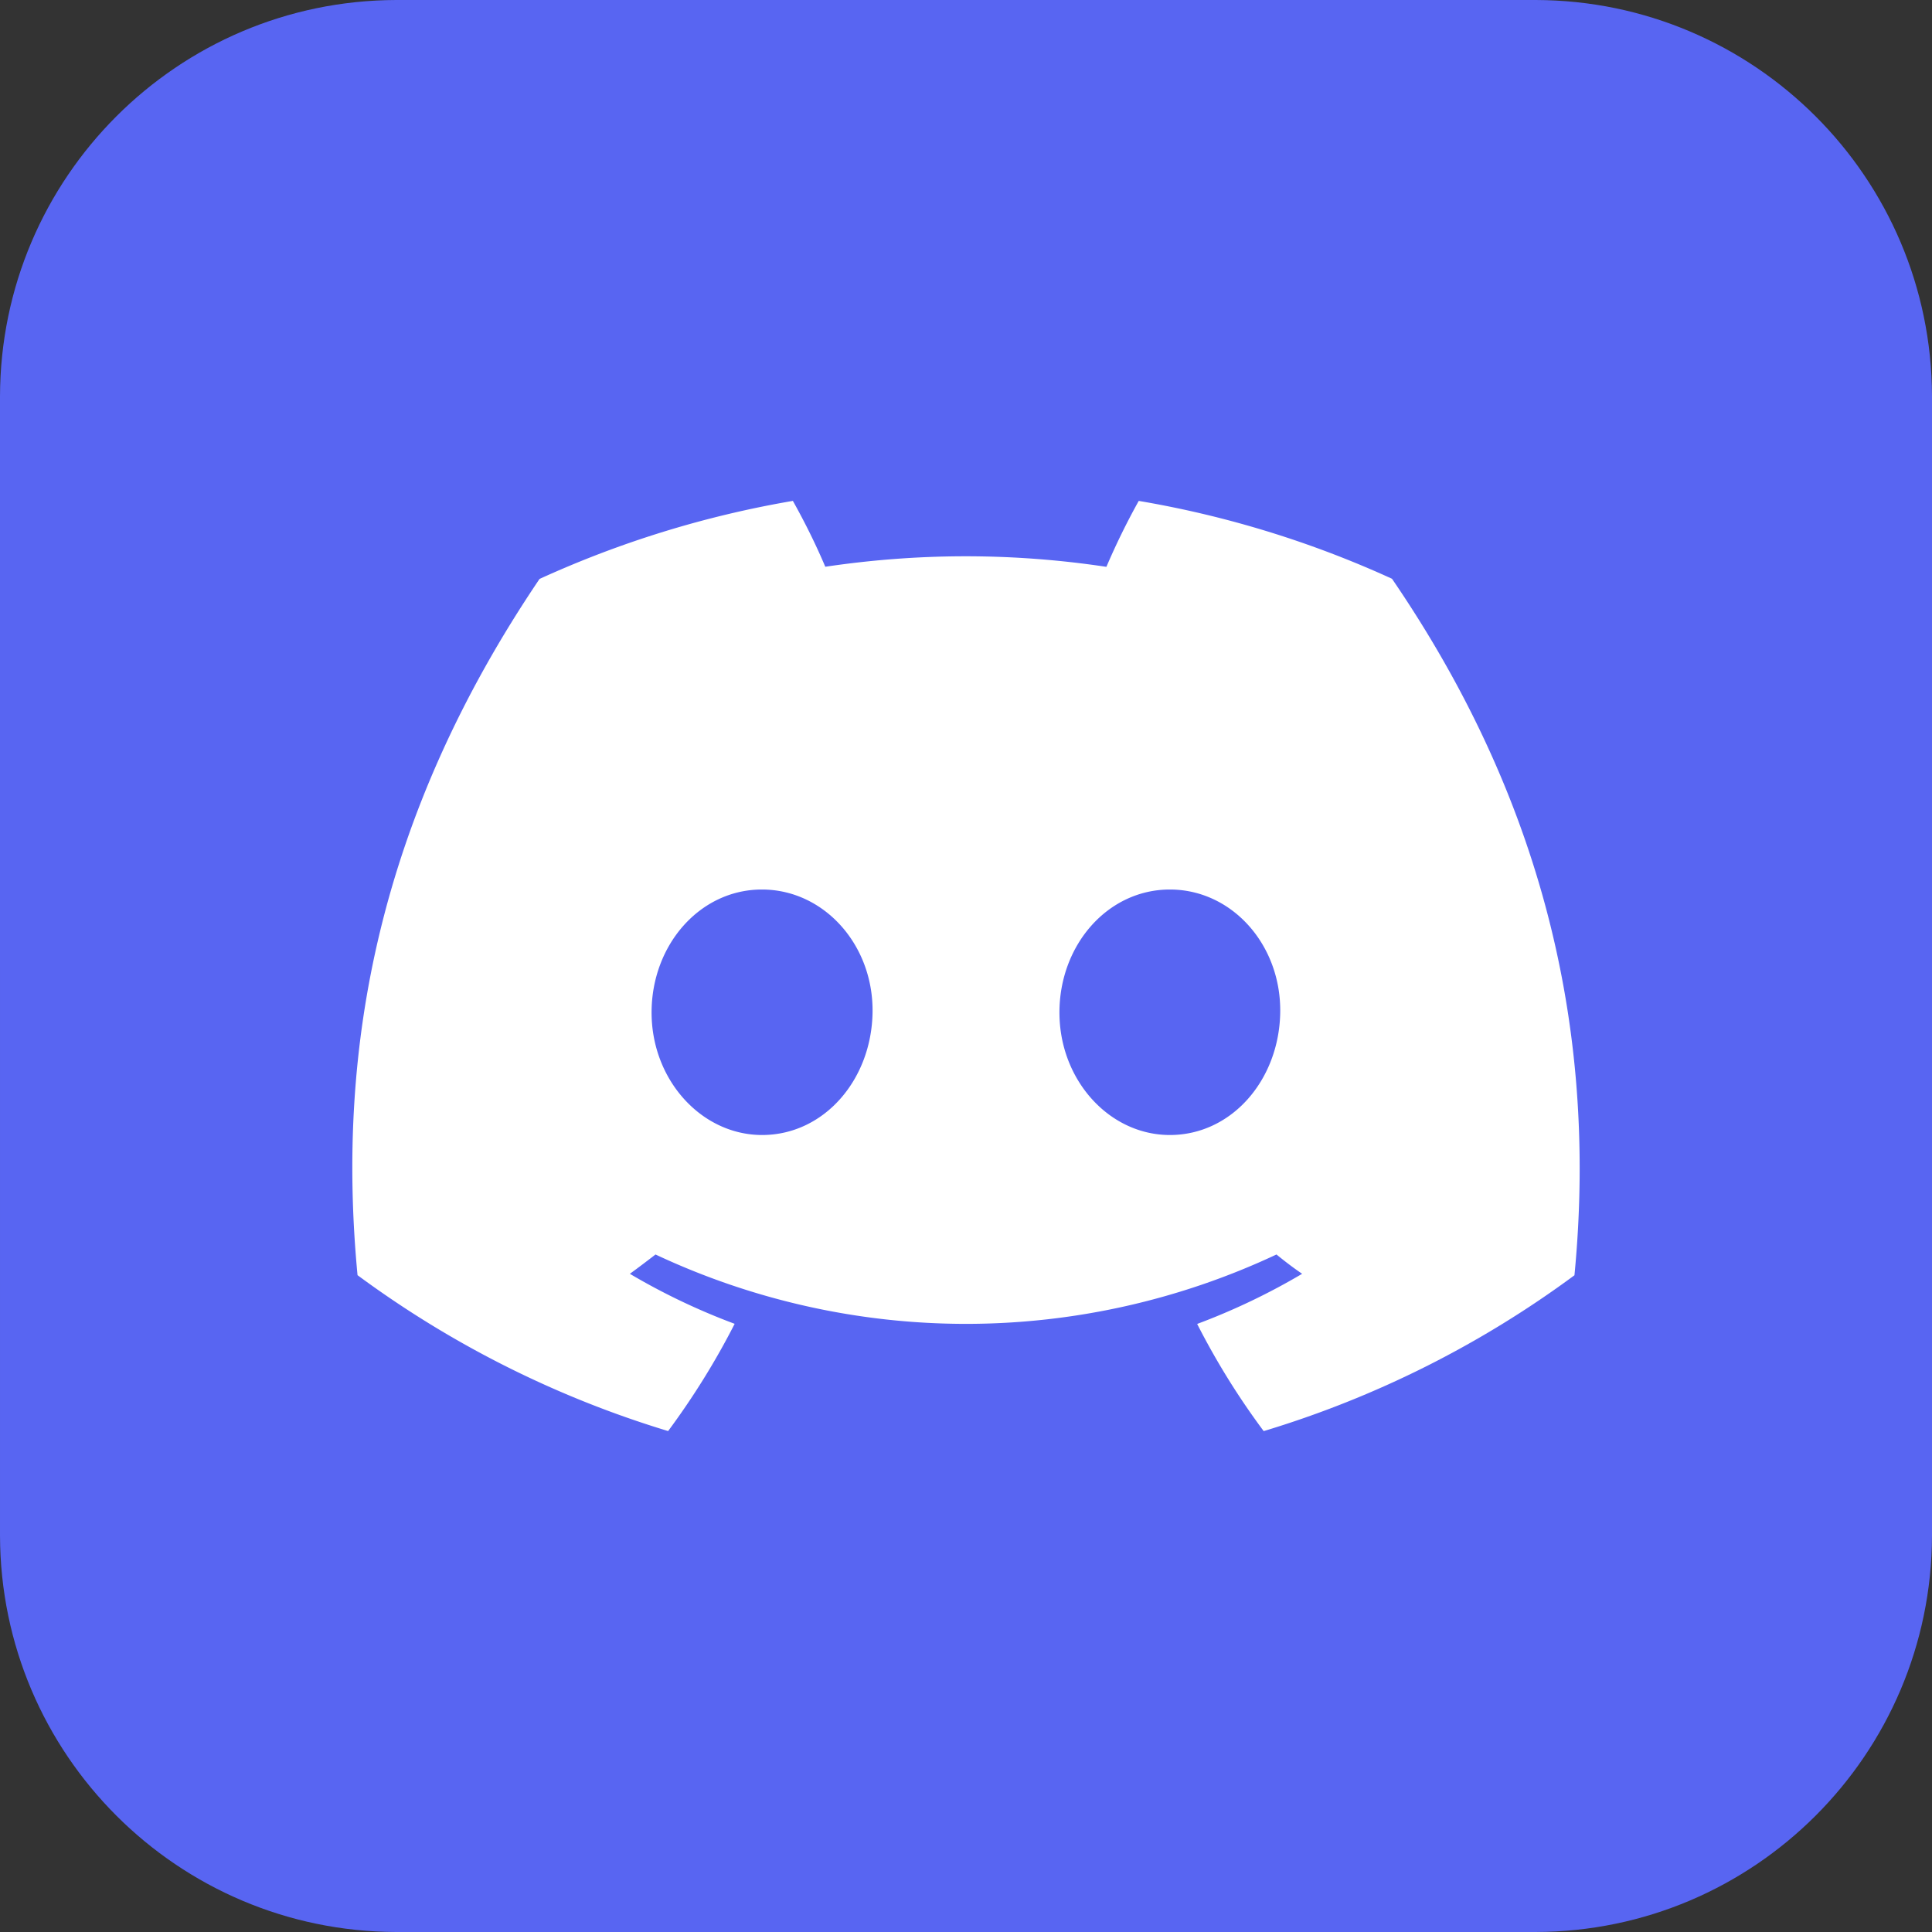
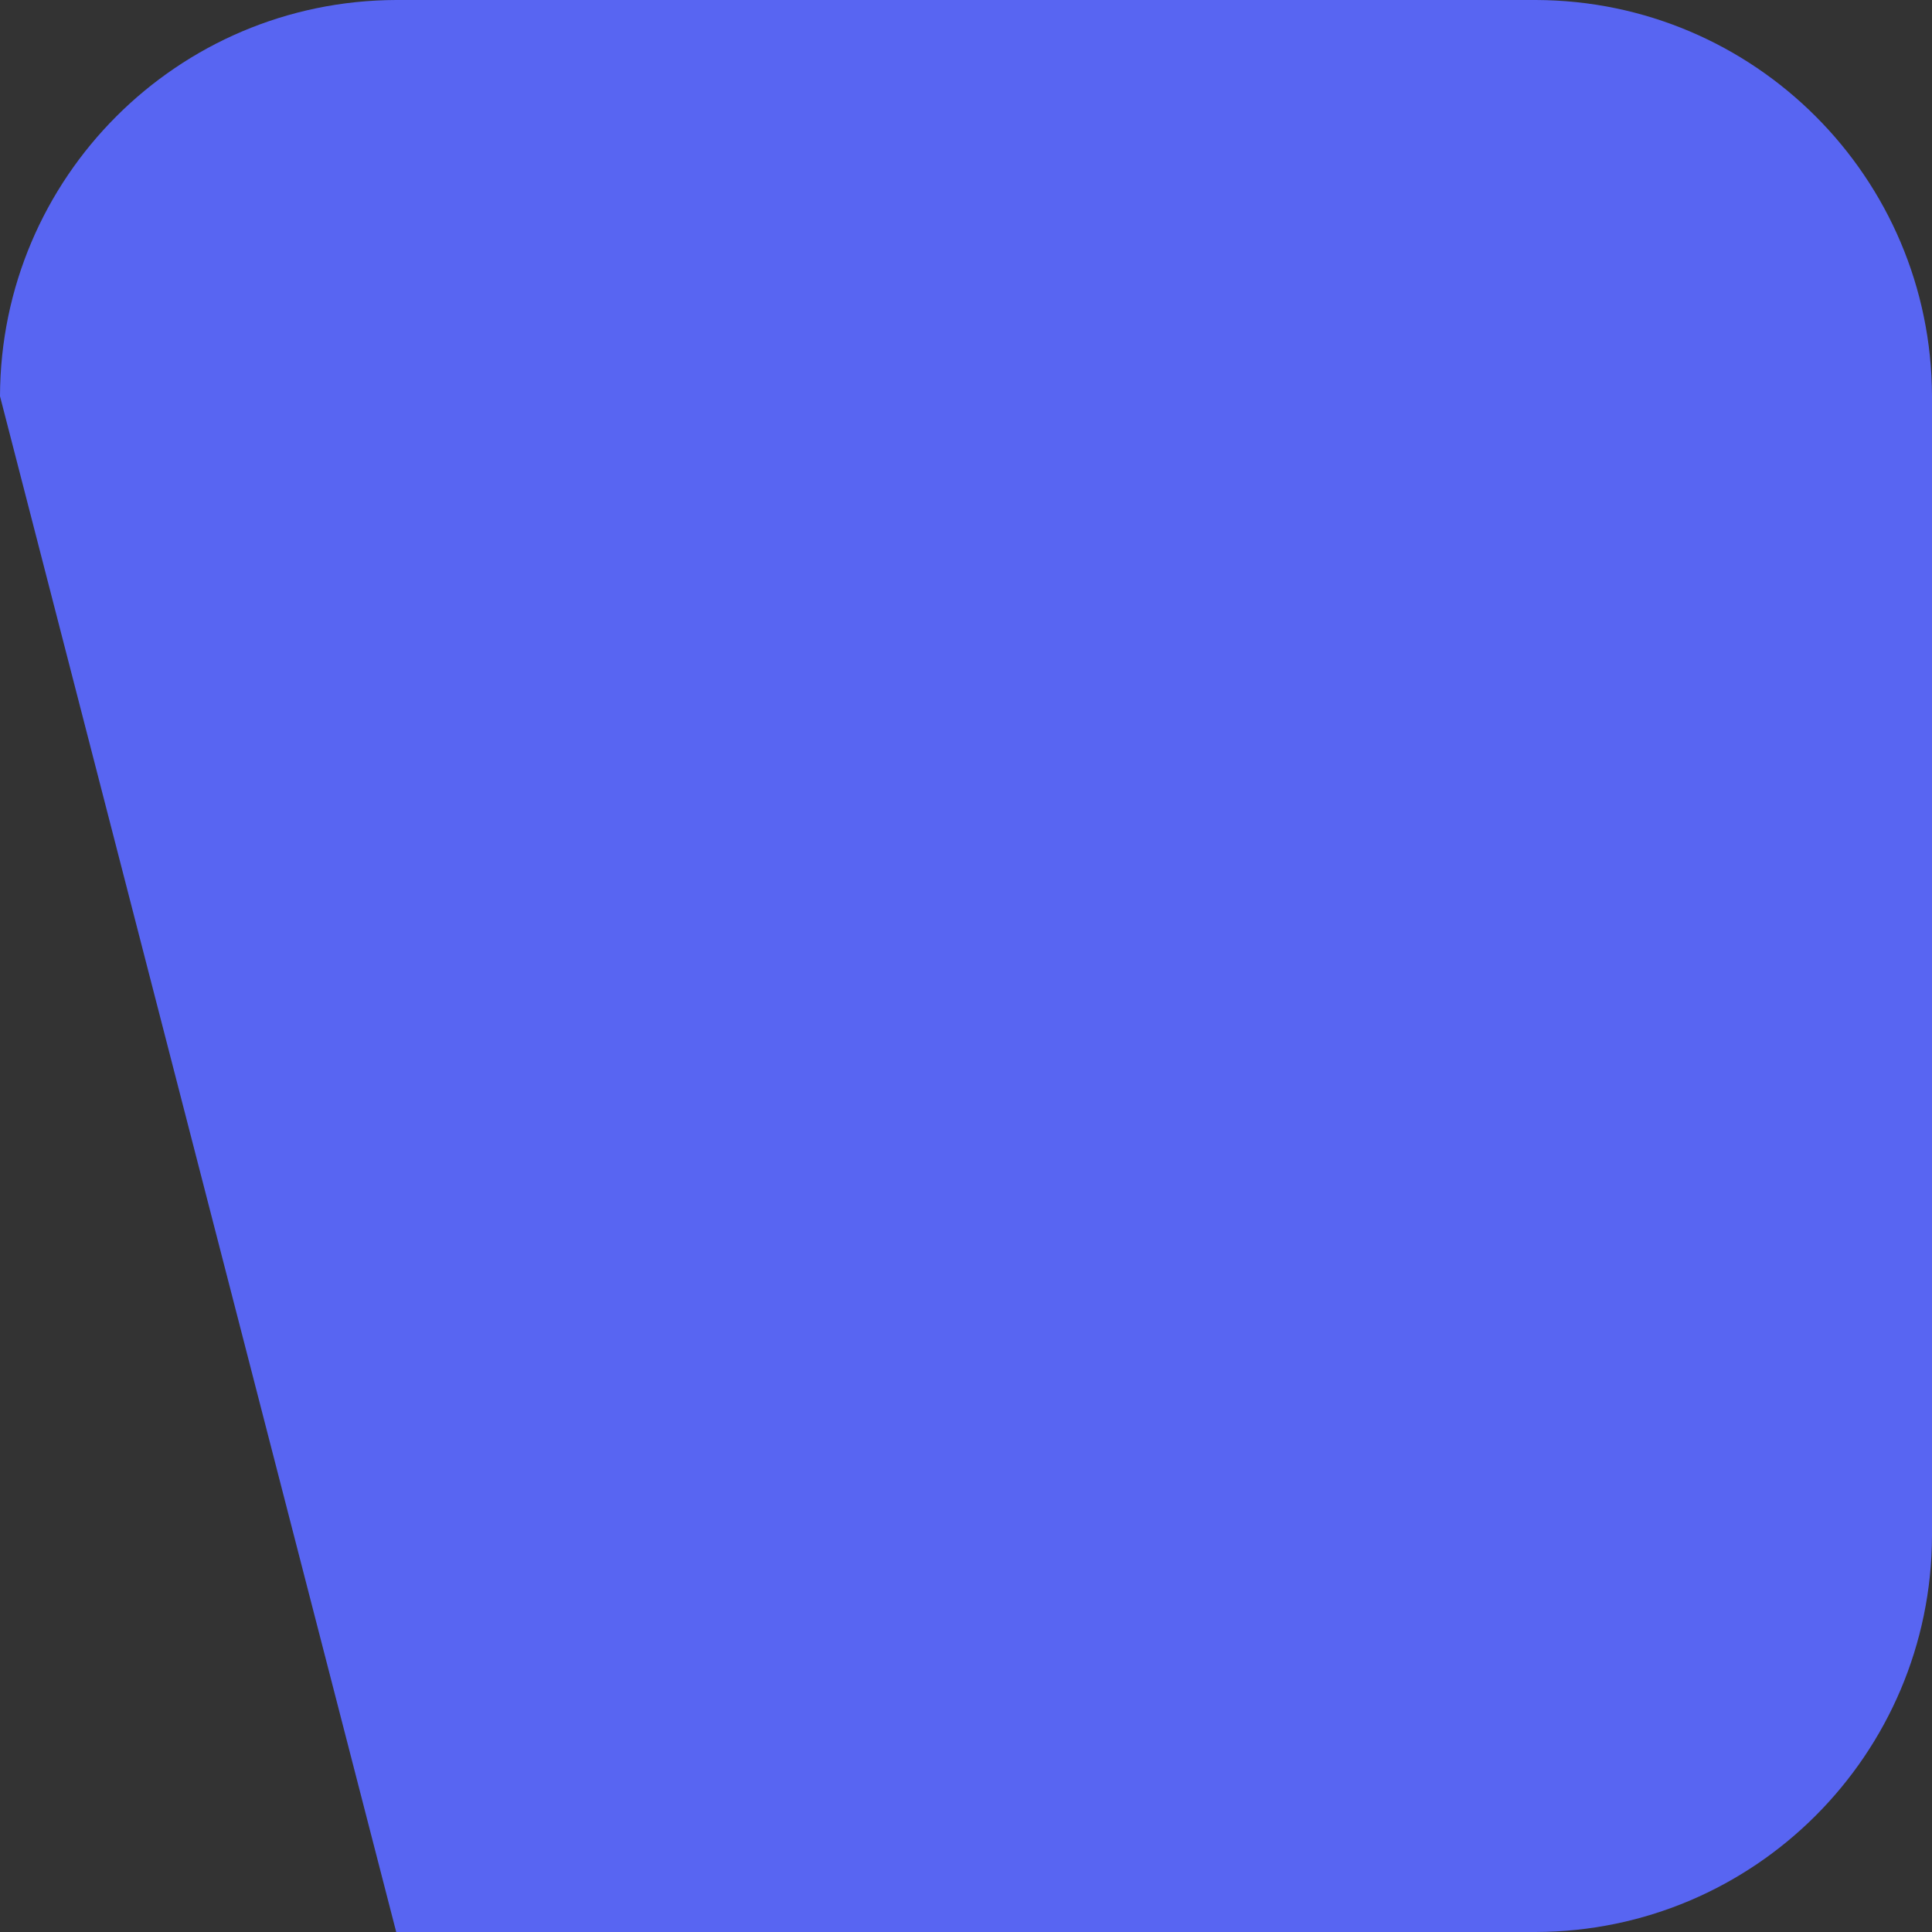
<svg xmlns="http://www.w3.org/2000/svg" xmlns:ns1="http://sodipodi.sourceforge.net/DTD/sodipodi-0.dtd" xmlns:ns2="http://www.inkscape.org/namespaces/inkscape" width="512" height="512" fill-rule="evenodd" clip-rule="evenodd" image-rendering="optimizeQuality" shape-rendering="geometricPrecision" text-rendering="geometricPrecision" version="1.1" id="svg2" ns1:docname="discord-logo.svg" ns2:version="1.3.2 (091e20e, 2023-11-25, custom)">
  <rect width="100%" height="100%" fill="#333333" stroke="none" />
  <defs id="defs2" />
  <ns1:namedview id="namedview2" pagecolor="#ffffff" bordercolor="#000000" borderopacity="0.25" ns2:showpageshadow="2" ns2:pageopacity="0.0" ns2:pagecheckerboard="0" ns2:deskcolor="#d1d1d1" ns2:zoom="0.45254834" ns2:cx="255.22135" ns2:cy="352.44854" ns2:window-width="1366" ns2:window-height="705" ns2:window-x="-8" ns2:window-y="-8" ns2:window-maximized="1" ns2:current-layer="svg2" />
-   <path fill="#5865f2" d="m 105,0 h 302 c 57.928,0.155 104.845,47.072 105,104.996 V 407 c -0.155,57.926 -47.072,104.844 -104.996,104.998 L 105,512 C 47.074,511.844 0.156,464.926 0.002,407.003 L 0,105 C 0.156,47.072 47.074,0.155 104.997,0 Z" id="path1" />
-   <path fill="#ffffff" fill-rule="nonzero" d="m 368.896,153.381 a 269.506,269.506 0 0 0 -67.118,-20.637 186.88,186.88 0 0 0 -8.57,17.475 250.337,250.337 0 0 0 -37.247,-2.8 c -12.447,0 -24.955,0.946 -37.25,2.776 -2.511,-5.927 -5.427,-11.804 -8.592,-17.454 a 271.73,271.73 0 0 0 -67.133,20.681 c -42.479,62.841 -53.991,124.112 -48.235,184.513 a 270.622,270.622 0 0 0 82.308,41.312 c 6.637,-8.959 12.582,-18.497 17.63,-28.423 a 173.808,173.808 0 0 1 -27.772,-13.253 c 2.328,-1.688 4.605,-3.427 6.805,-5.117 25.726,12.083 53.836,18.385 82.277,18.385 28.442,0 56.551,-6.302 82.279,-18.387 2.226,1.817 4.503,3.557 6.805,5.117 a 175.002,175.002 0 0 1 -27.823,13.289 197.847,197.847 0 0 0 17.631,28.4 269.513,269.513 0 0 0 82.363,-41.305 l -0.007,0.007 c 6.754,-70.045 -11.538,-130.753 -48.351,-184.579 z m -166.928,147.408 c -16.04,0 -29.292,-14.557 -29.292,-32.465 0,-17.908 12.791,-32.592 29.241,-32.592 16.45,0 29.599,14.684 29.318,32.592 -0.282,17.908 -12.919,32.465 -29.267,32.465 z m 108.062,0 c -16.066,0 -29.267,-14.557 -29.267,-32.465 0,-17.908 12.791,-32.592 29.267,-32.592 16.475,0 29.522,14.684 29.241,32.592 -0.281,17.908 -12.894,32.465 -29.241,32.465 z" id="path2" />
+   <path fill="#5865f2" d="m 105,0 h 302 c 57.928,0.155 104.845,47.072 105,104.996 V 407 c -0.155,57.926 -47.072,104.844 -104.996,104.998 L 105,512 L 0,105 C 0.156,47.072 47.074,0.155 104.997,0 Z" id="path1" />
</svg>